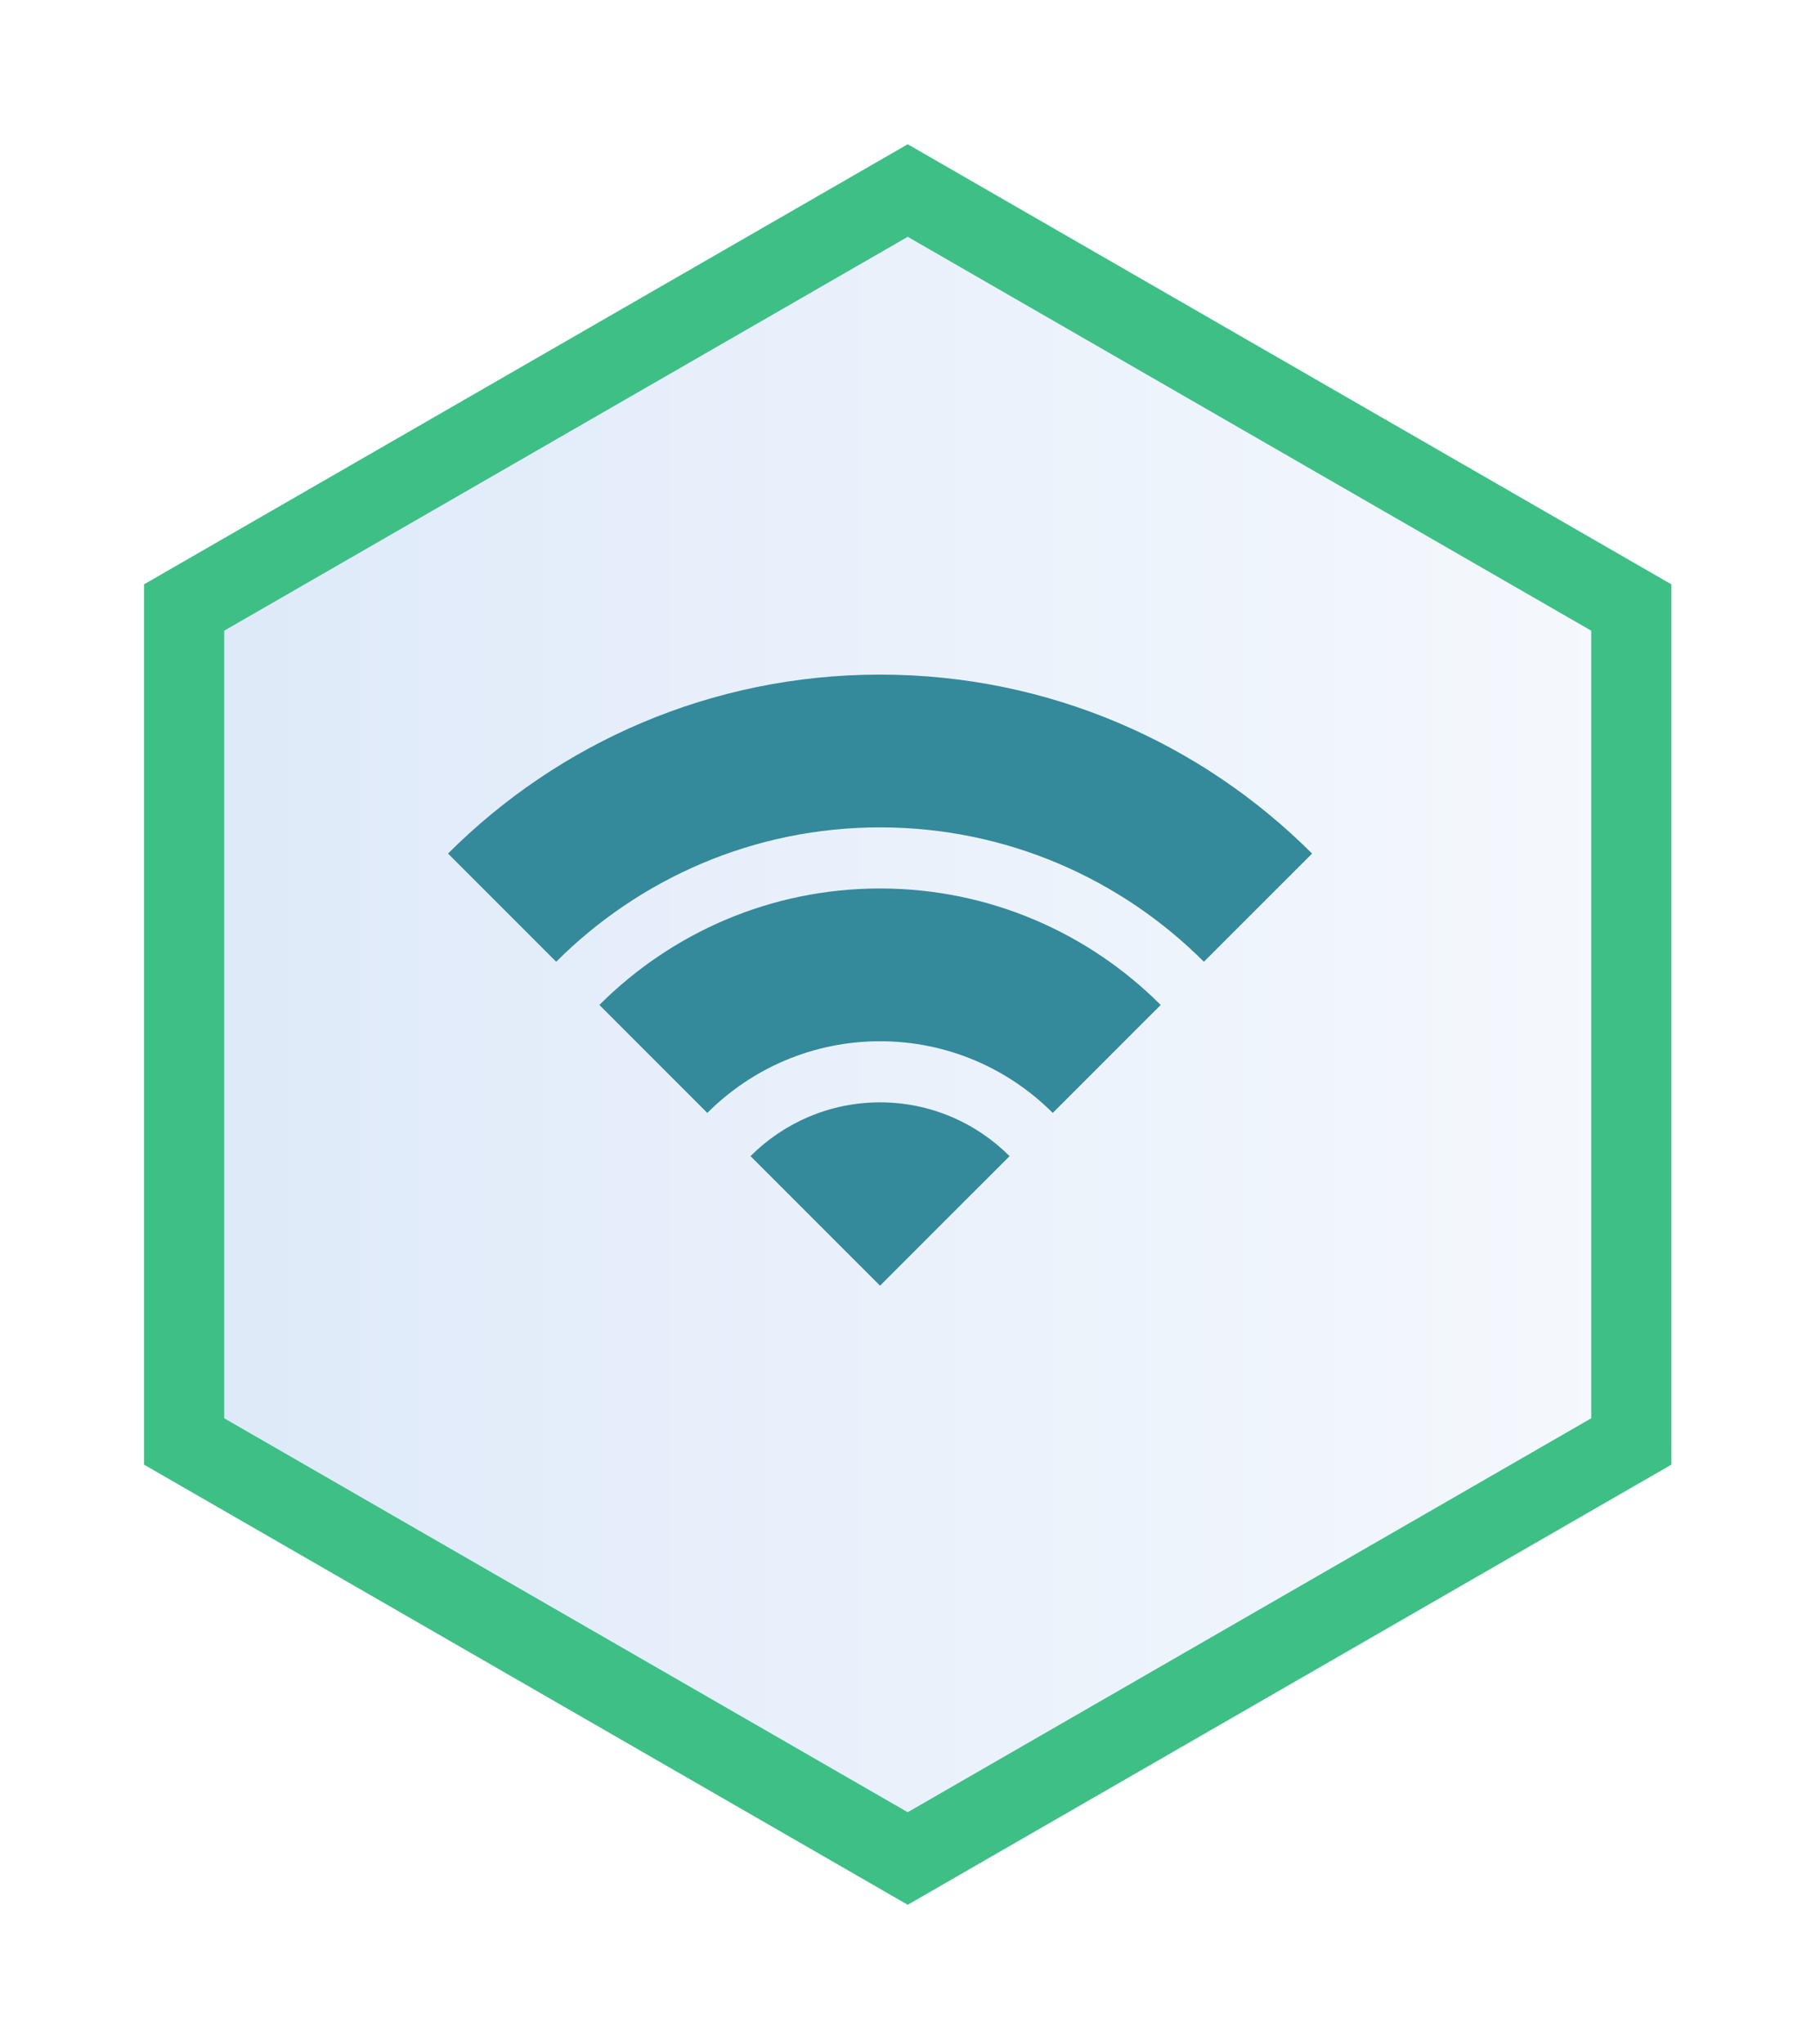
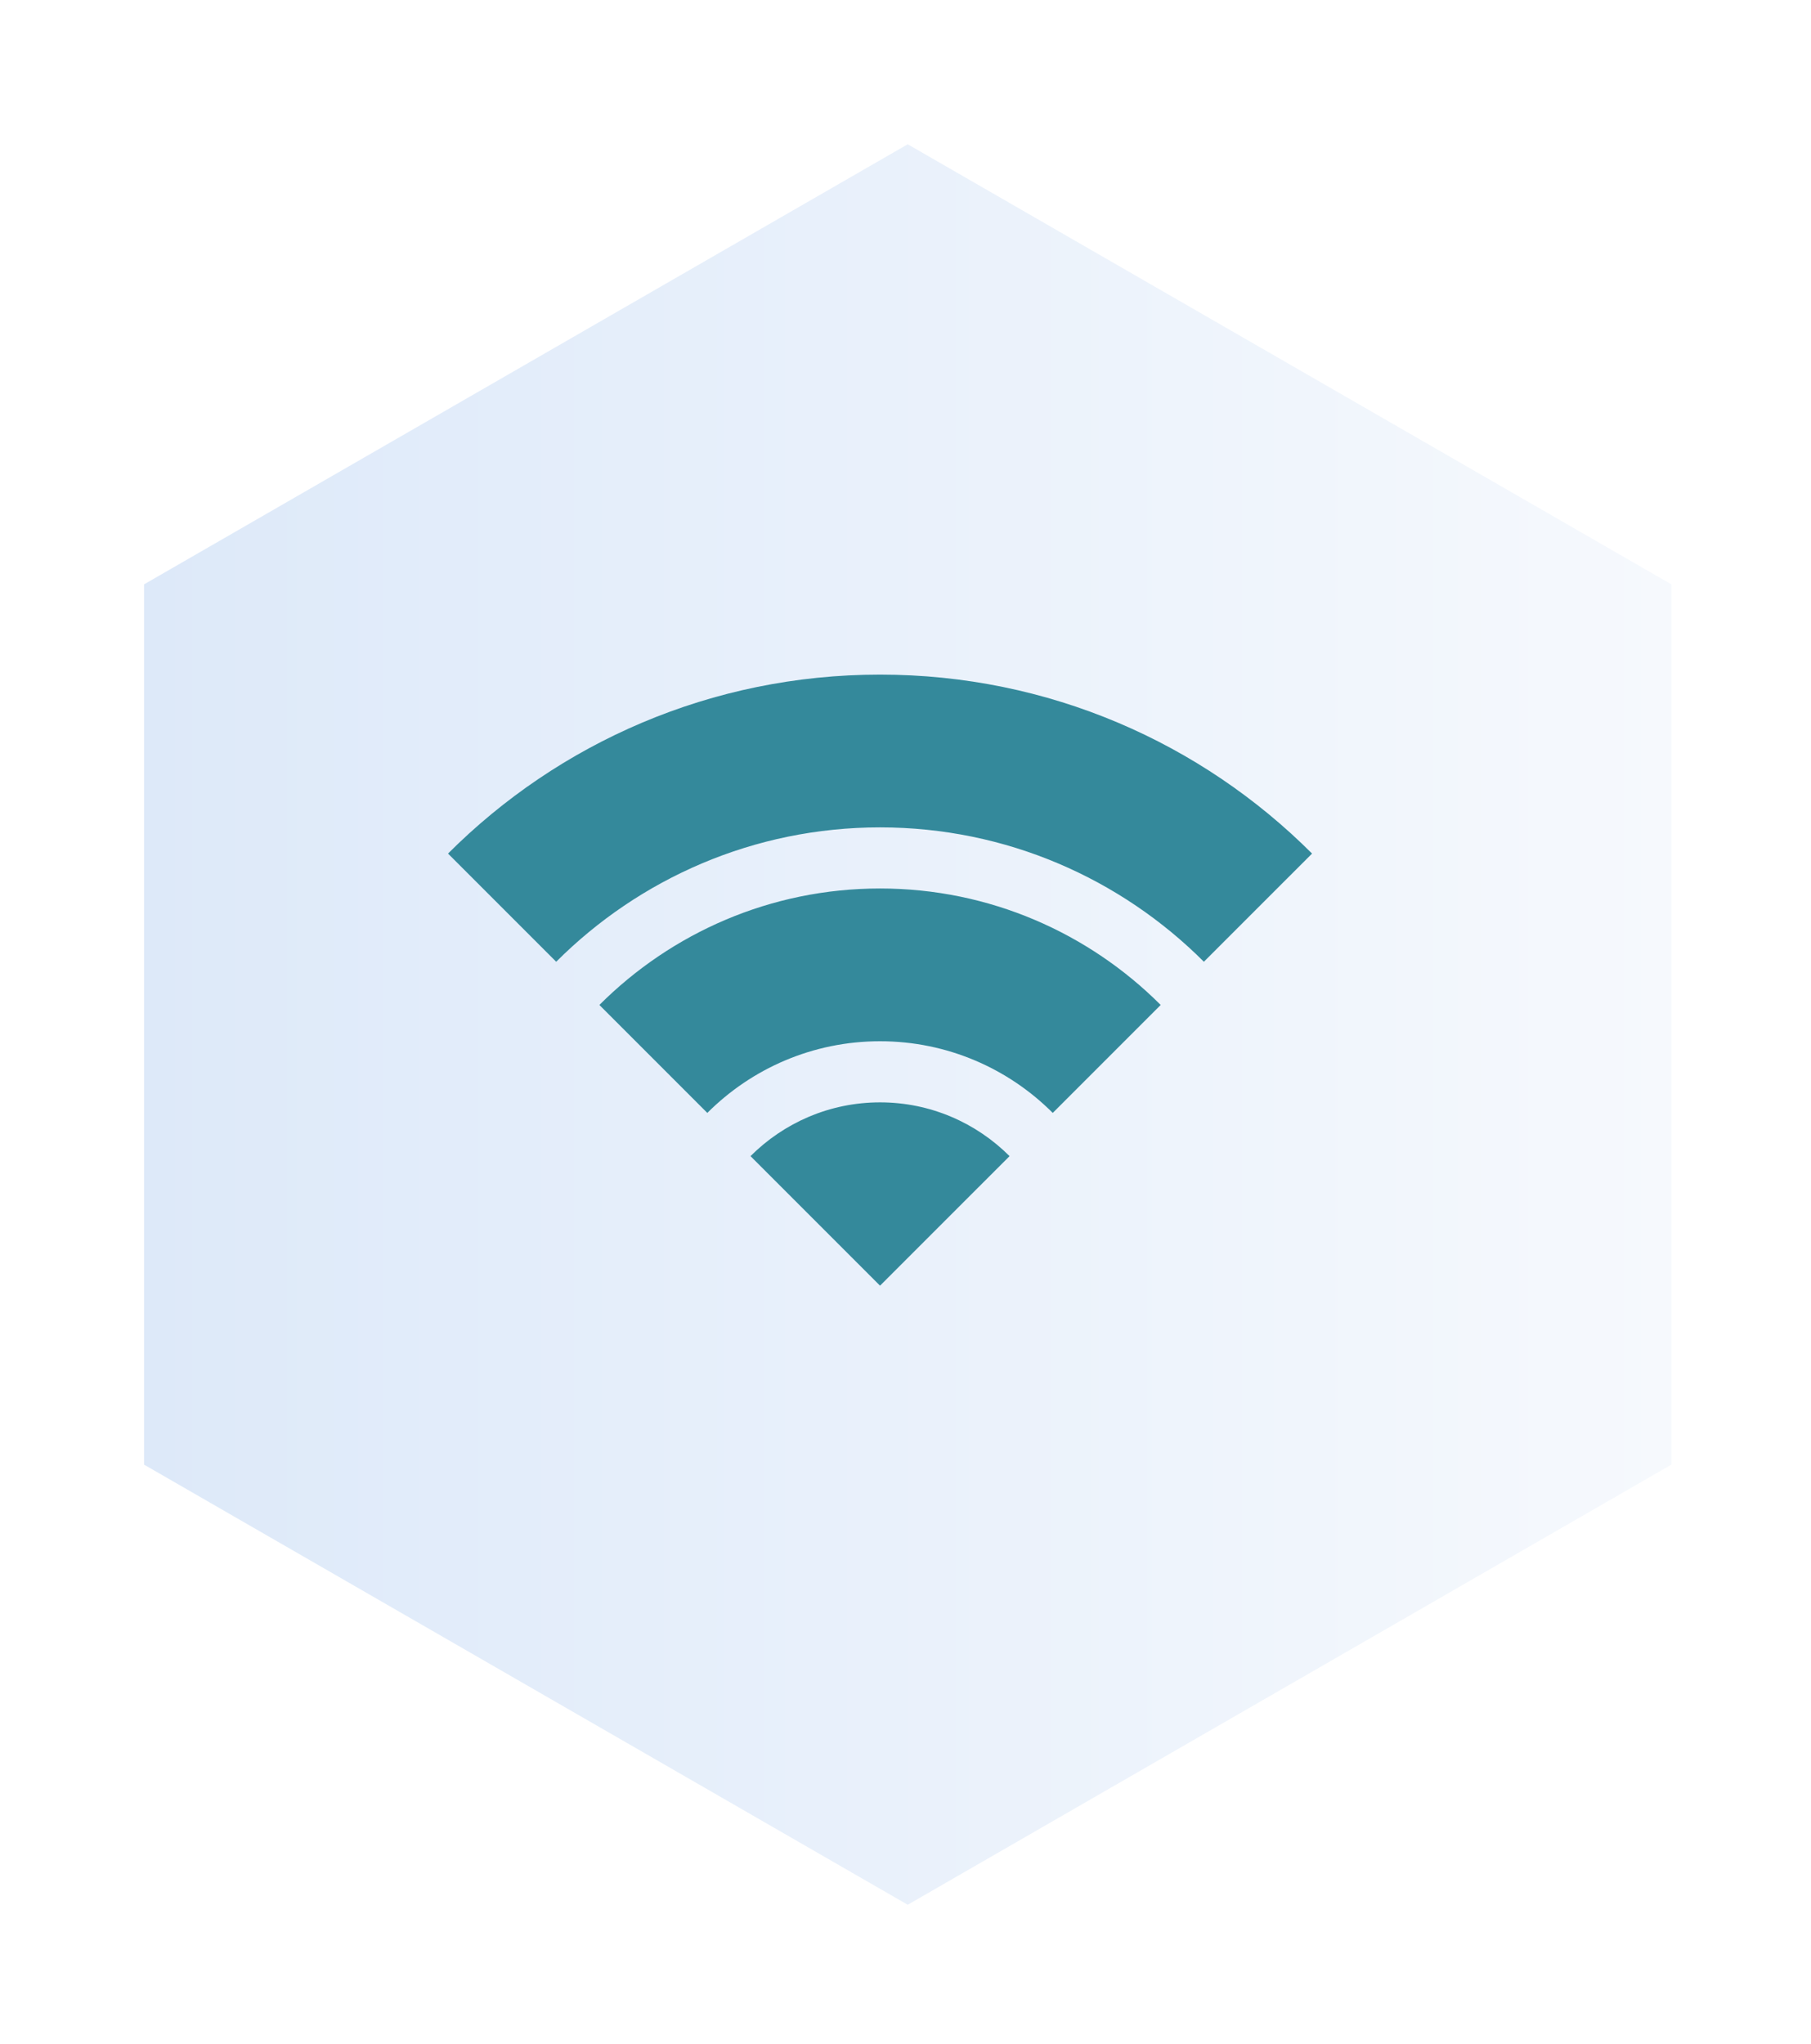
<svg xmlns="http://www.w3.org/2000/svg" width="249" height="281" viewBox="0 0 249 281" fill="none">
  <g filter="url(#filter0_d_2394_1287)">
    <path d="M15.999 73.983L15.999 194.986L120.999 255.488L225.999 194.986L225.999 73.983L120.999 13.488L15.999 73.983Z" fill="url(#paint0_linear_2394_1287)" />
-     <path d="M120.999 249.127L21.51 191.801L21.51 77.168L120.999 19.848L220.488 77.168L220.488 191.801L120.999 249.127Z" stroke="#3EBF86" stroke-width="11.022" />
  </g>
  <path d="M120.999 92.732C97.803 92.732 76.8 102.133 61.601 117.333L76.473 132.205C87.88 120.798 103.628 113.732 120.999 113.732C138.371 113.732 154.119 120.798 165.526 132.205L180.398 117.333C165.198 102.133 144.196 92.732 120.999 92.732ZM120.999 122.132C105.947 122.132 92.299 128.257 82.412 138.144L97.251 152.984C103.333 146.898 111.734 143.132 120.999 143.132C130.265 143.132 138.666 146.898 144.747 152.984L159.587 138.144C149.7 128.257 136.052 122.132 120.999 122.132ZM120.999 151.532C114.053 151.532 107.756 154.362 103.19 158.923L120.999 176.732L138.808 158.923C134.243 154.362 127.946 151.532 120.999 151.532Z" fill="#34899B" />
  <defs>
    <filter id="filter0_d_2394_1287" x="0.774" y="0.8" width="248.064" height="280.064" filterUnits="userSpaceOnUse" color-interpolation-filters="sRGB">
      <feFlood flood-opacity="0" result="BackgroundImageFix" />
      <feColorMatrix in="SourceAlpha" type="matrix" values="0 0 0 0 0 0 0 0 0 0 0 0 0 0 0 0 0 0 127 0" result="hardAlpha" />
      <feOffset dx="3.806" dy="6.344" />
      <feGaussianBlur stdDeviation="9.516" />
      <feComposite in2="hardAlpha" operator="out" />
      <feColorMatrix type="matrix" values="0 0 0 0 0.102 0 0 0 0 0.584 0 0 0 0 0.843 0 0 0 0.1 0" />
      <feBlend mode="normal" in2="BackgroundImageFix" result="effect1_dropShadow_2394_1287" />
      <feBlend mode="normal" in="SourceGraphic" in2="effect1_dropShadow_2394_1287" result="shape" />
    </filter>
    <linearGradient id="paint0_linear_2394_1287" x1="15.999" y1="134.488" x2="225.999" y2="134.488" gradientUnits="userSpaceOnUse">
      <stop stop-color="#DDE9F9" />
      <stop offset="1" stop-color="#F6F9FD" />
    </linearGradient>
  </defs>
</svg>